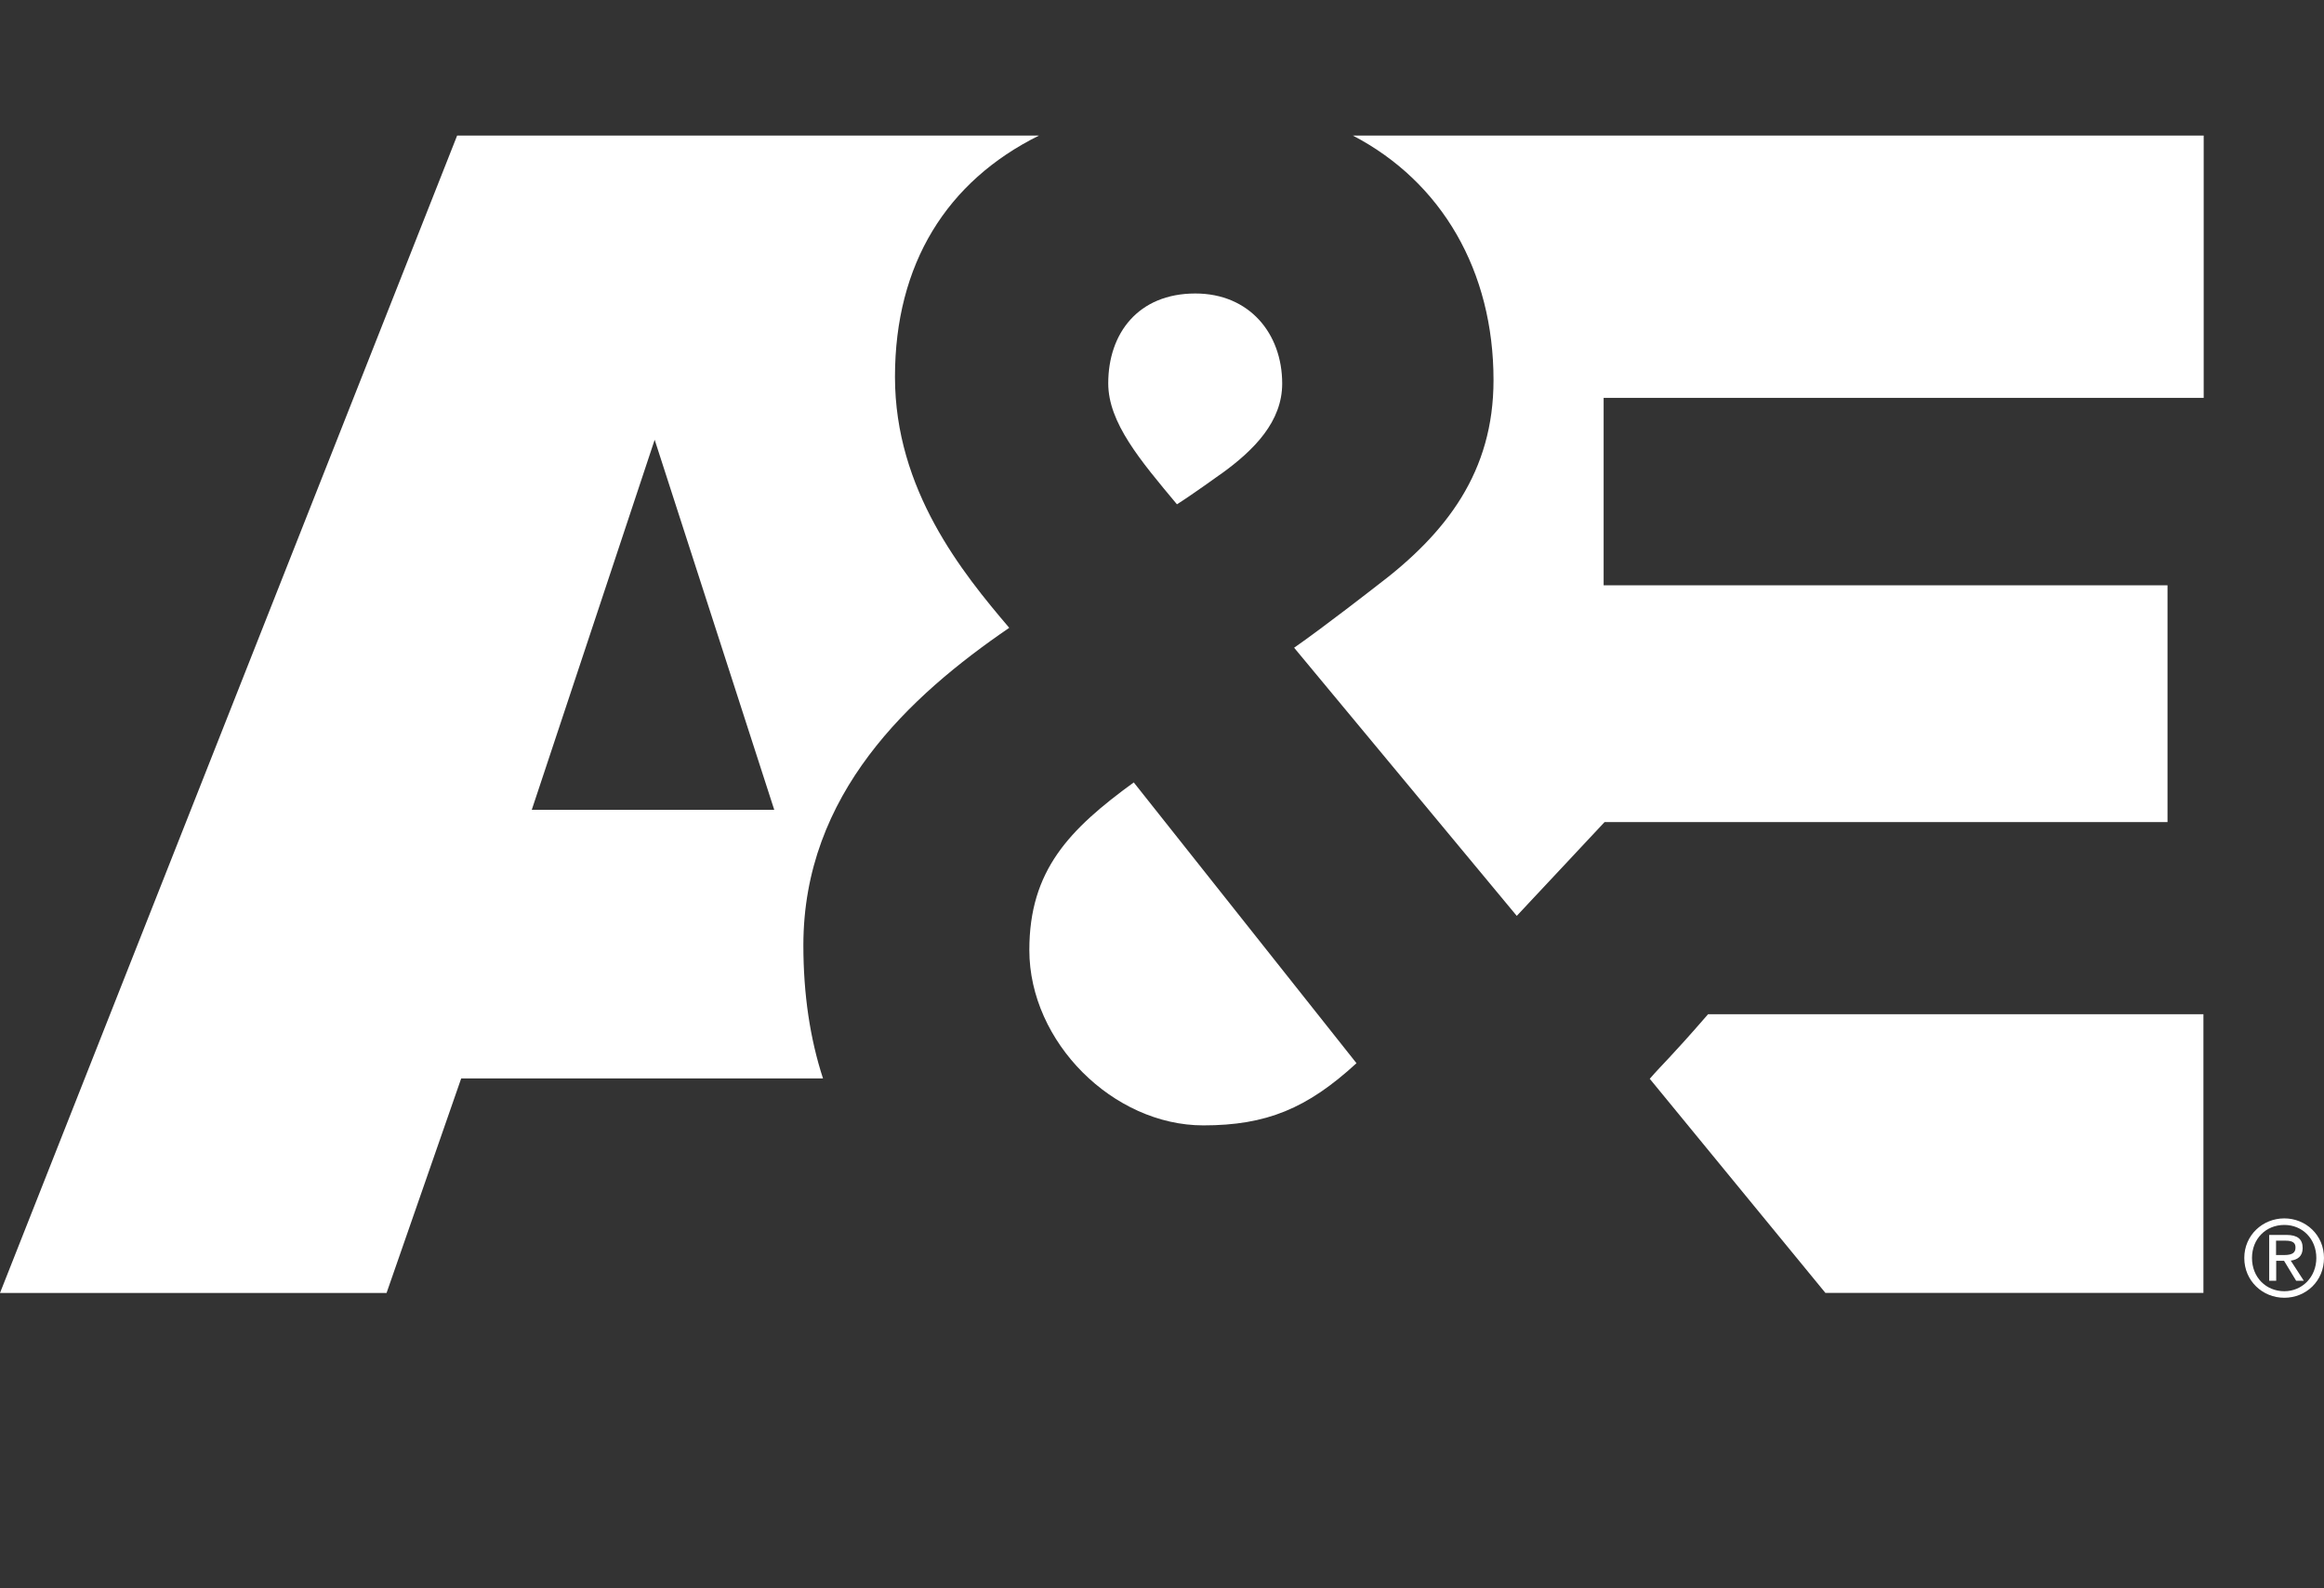
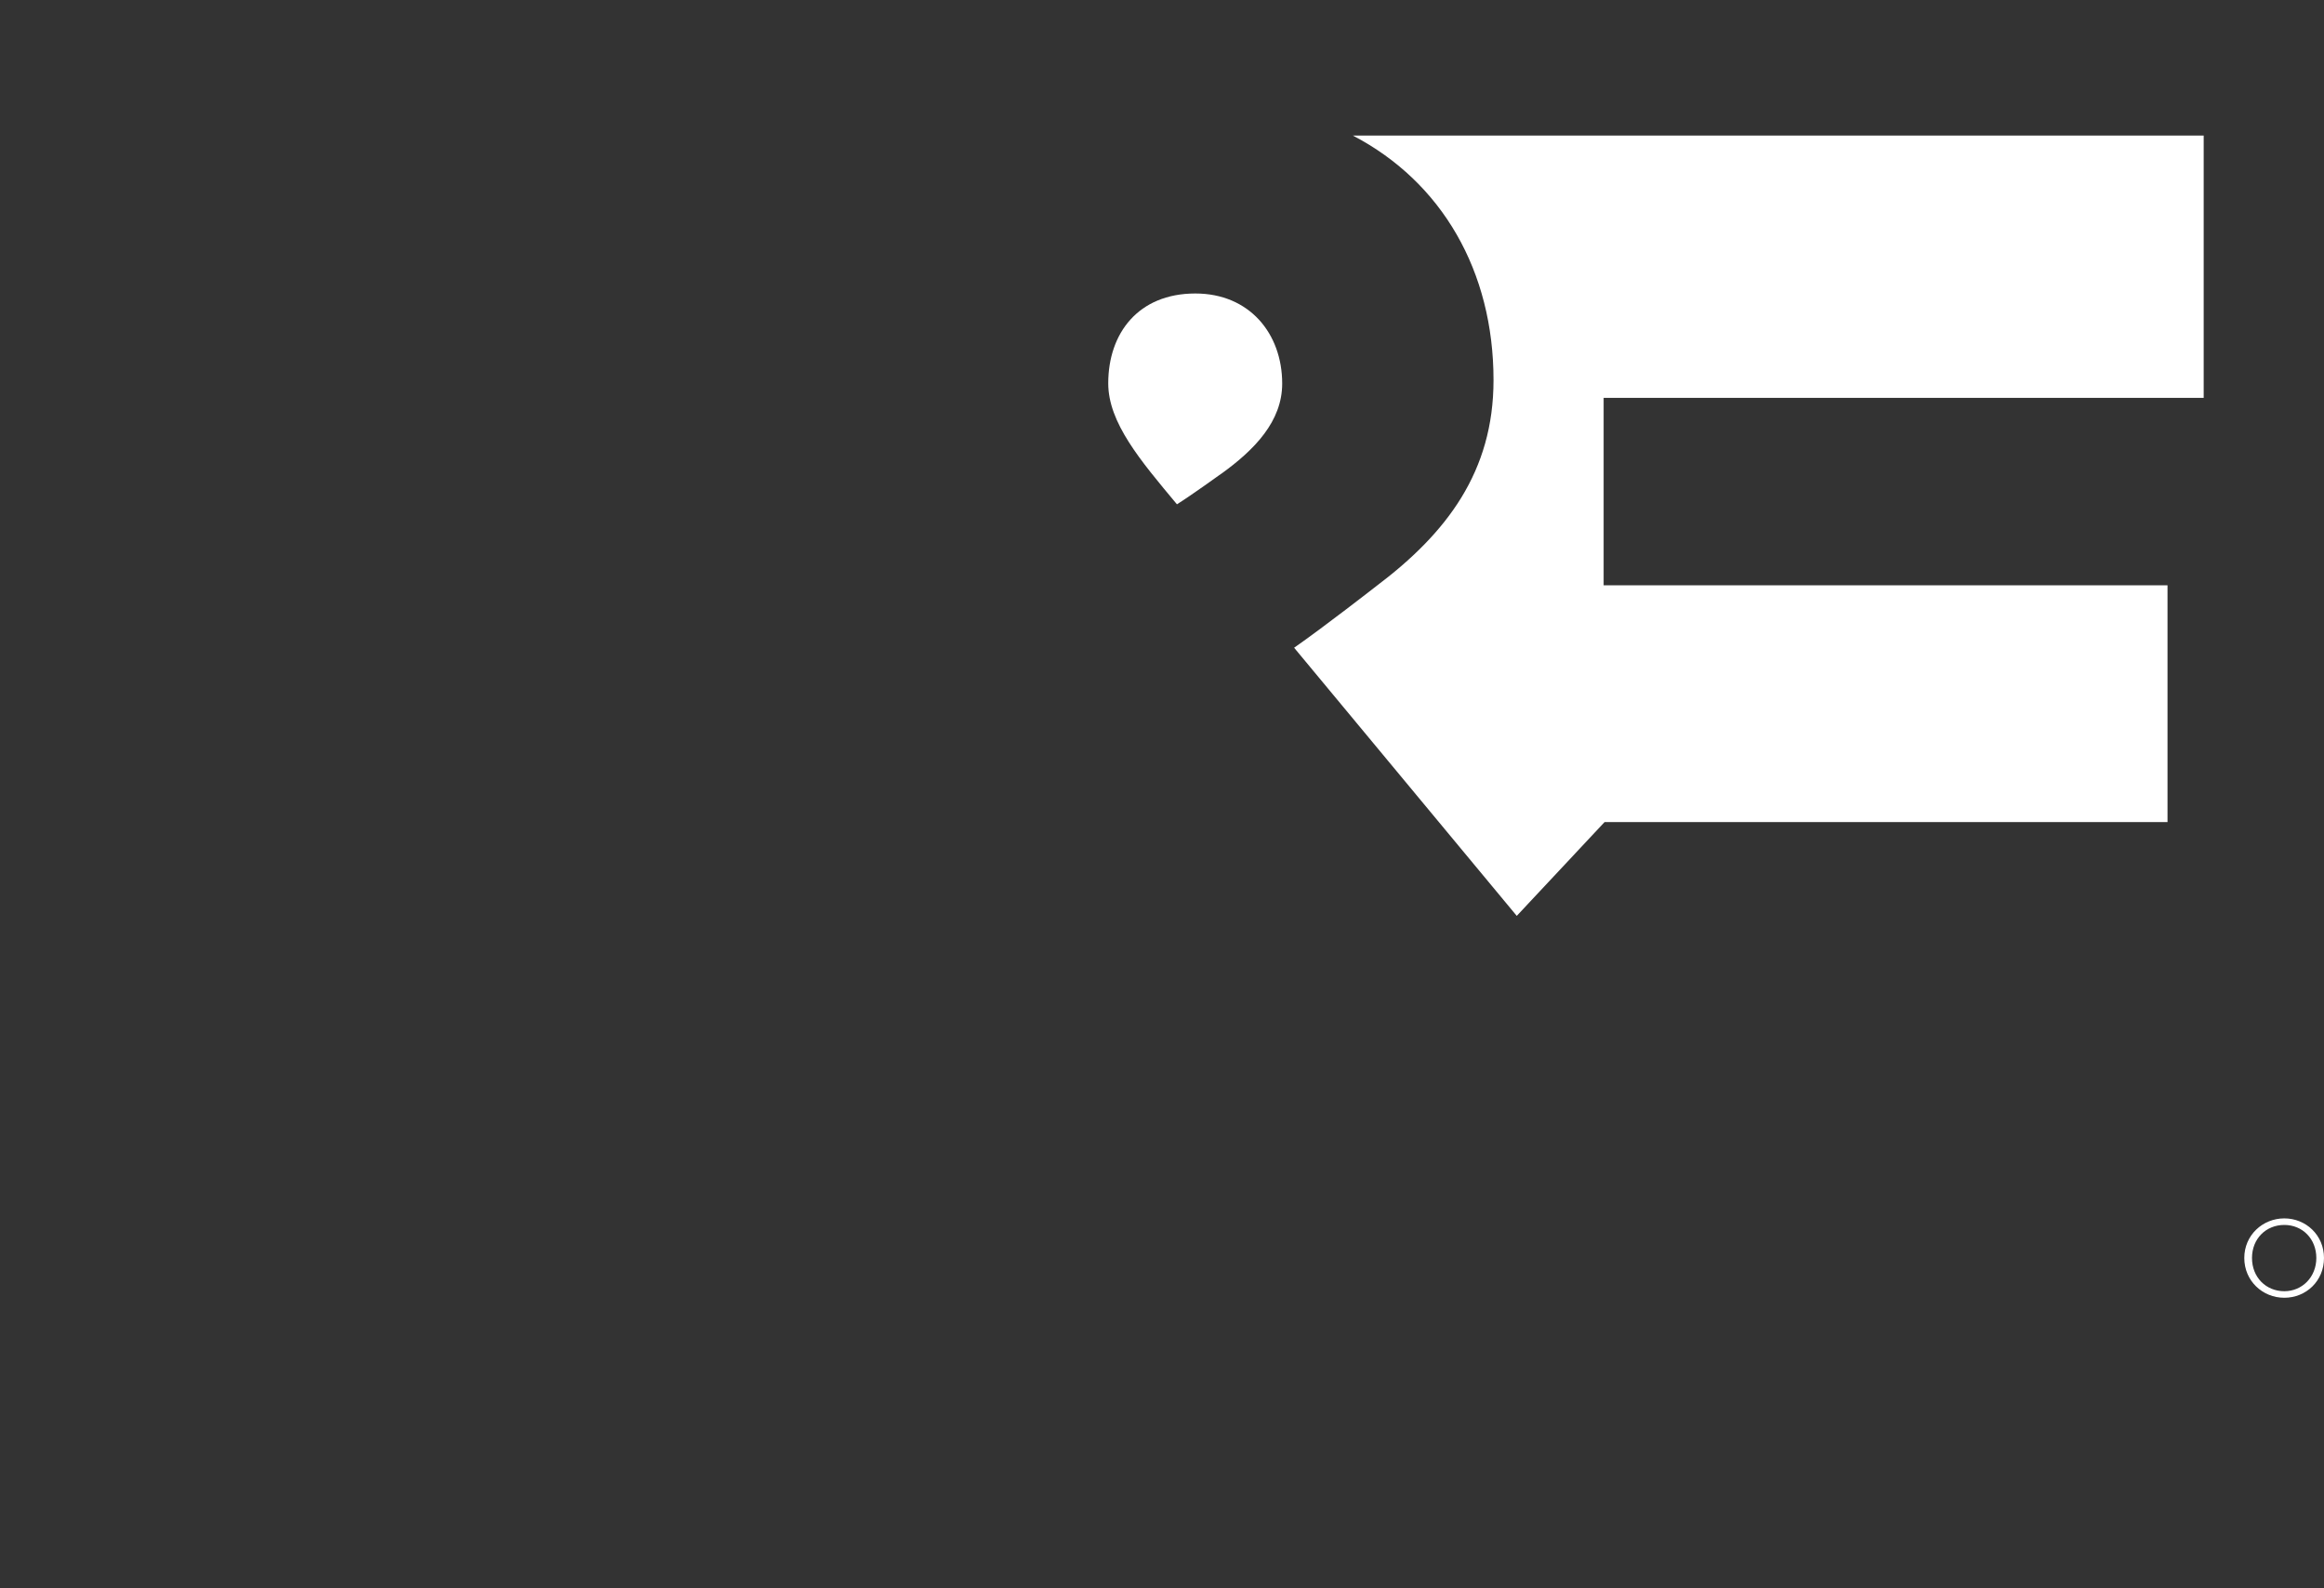
<svg xmlns="http://www.w3.org/2000/svg" width="60" height="41" viewBox="0 0 60 41" fill="none">
  <rect x="0" y="0" width="60" height="41" fill="#333333" stroke="none" />
-   <path d="M26.575 24.525C26.575 26.904 28.743 29.05 31.067 29.05C32.692 29.05 33.745 28.617 35.021 27.445L29.271 20.197C27.607 21.407 26.575 22.466 26.575 24.522" fill="white" />
  <path d="M31.523 12.235C32.391 11.611 33.103 10.876 33.103 9.901C33.103 8.613 32.259 7.576 30.861 7.576C29.387 7.576 28.612 8.604 28.612 9.895C28.612 10.911 29.441 11.886 30.386 13.018C30.762 12.782 31.52 12.235 31.52 12.235" fill="white" />
-   <path d="M58.762 32.397V32.026H59.006C59.209 32.026 59.264 32.093 59.264 32.203C59.264 32.33 59.192 32.397 58.973 32.397H58.762ZM59.449 32.216C59.449 31.983 59.31 31.878 59.032 31.878H58.585V33.061H58.766V32.545H58.968L59.281 33.061H59.479L59.141 32.541C59.314 32.52 59.449 32.431 59.449 32.216Z" fill="white" />
  <path d="M58.975 33.331C58.503 33.331 58.141 32.972 58.141 32.473C58.141 31.975 58.503 31.62 58.975 31.62C59.448 31.62 59.802 31.983 59.802 32.473C59.802 32.963 59.439 33.331 58.975 33.331ZM58.975 31.451C58.419 31.451 57.942 31.882 57.942 32.473C57.942 33.065 58.415 33.5 58.975 33.5C59.536 33.5 60 33.069 60 32.473C60 31.878 59.528 31.451 58.975 31.451Z" fill="white" />
-   <path d="M42.594 27.849L47.128 33.375H56.887V26.181H44.098C43.092 27.34 42.955 27.43 42.591 27.849" fill="white" />
  <path d="M41.402 15.115V10.27H56.894V3.5H34.929C37.229 4.699 38.559 7 38.559 9.812C38.559 12.174 37.354 13.761 35.529 15.133C35.529 15.133 34.157 16.203 33.411 16.72L39.159 23.642L41.426 21.221H55.96V15.109H41.402V15.115Z" fill="white" />
-   <path d="M13.729 20.904L16.902 11.352L19.989 20.904H13.729ZM26.823 3.5H11.802L0 33.376H9.98L11.907 27.838H21.248C20.914 26.816 20.741 25.668 20.741 24.401C20.741 20.497 23.482 17.966 26.056 16.206C24.851 14.792 23.106 12.646 23.106 9.729C23.106 6.812 24.446 4.678 26.823 3.5Z" fill="white" />
</svg>